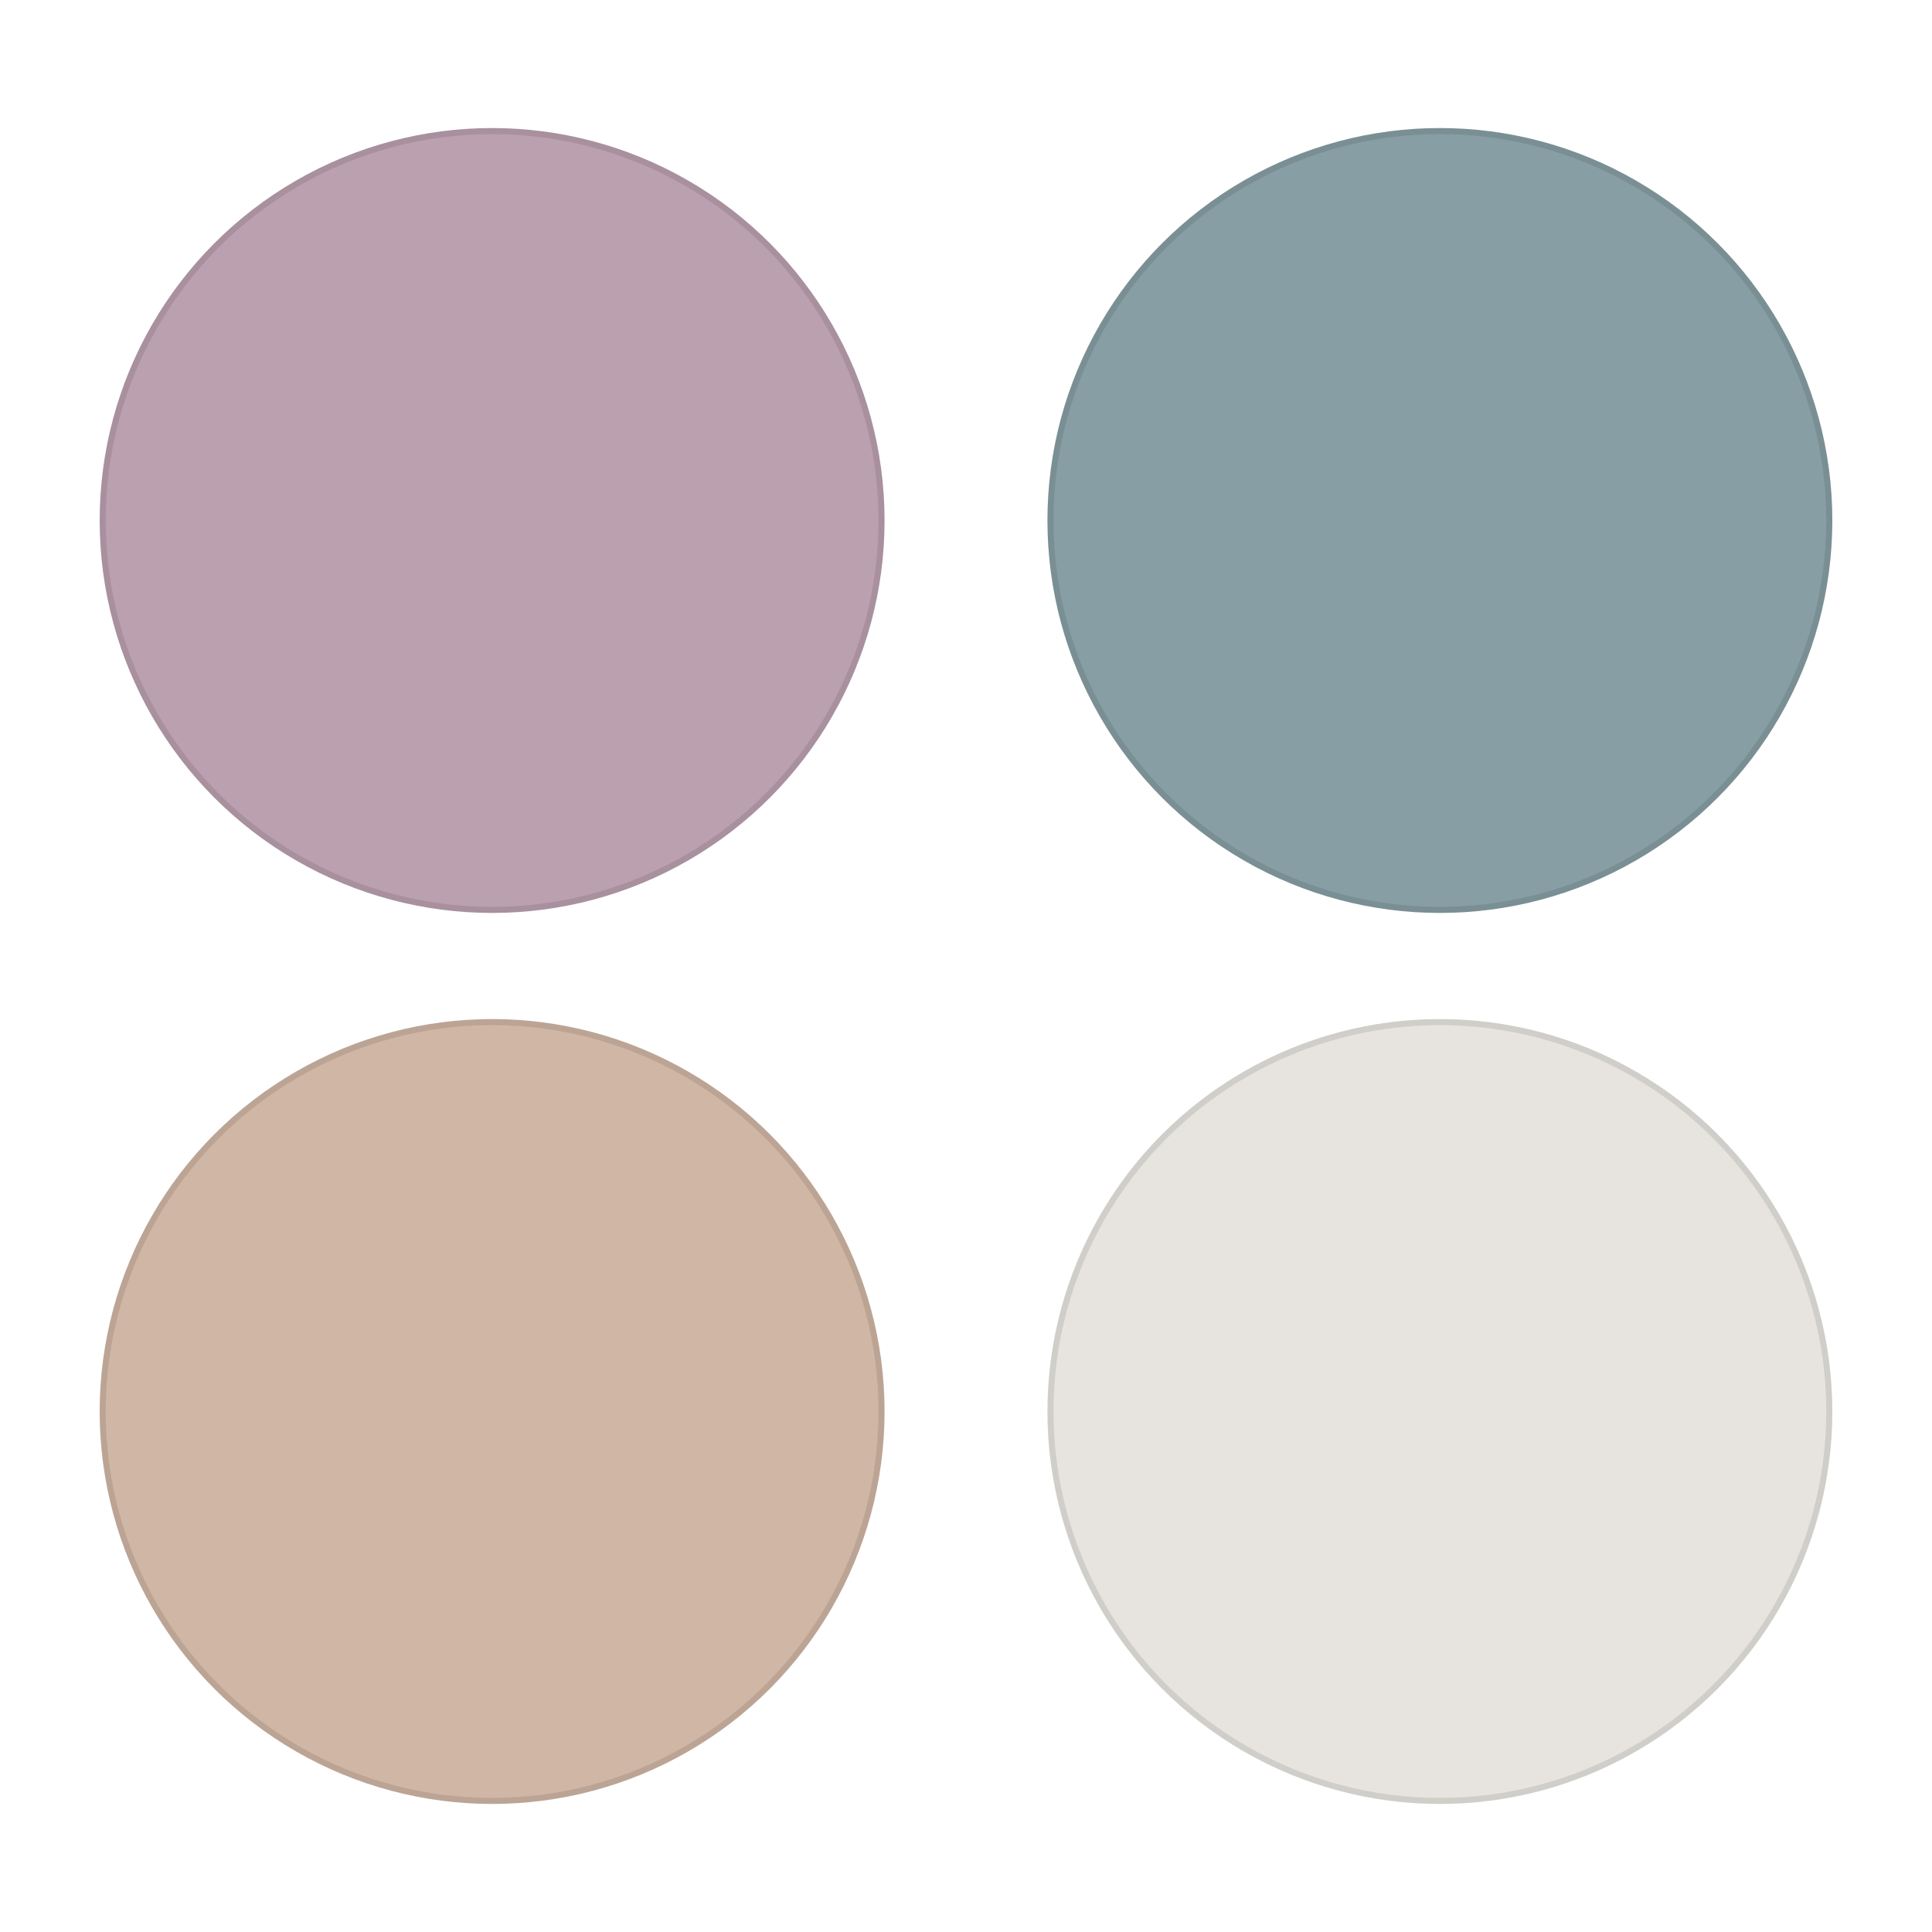
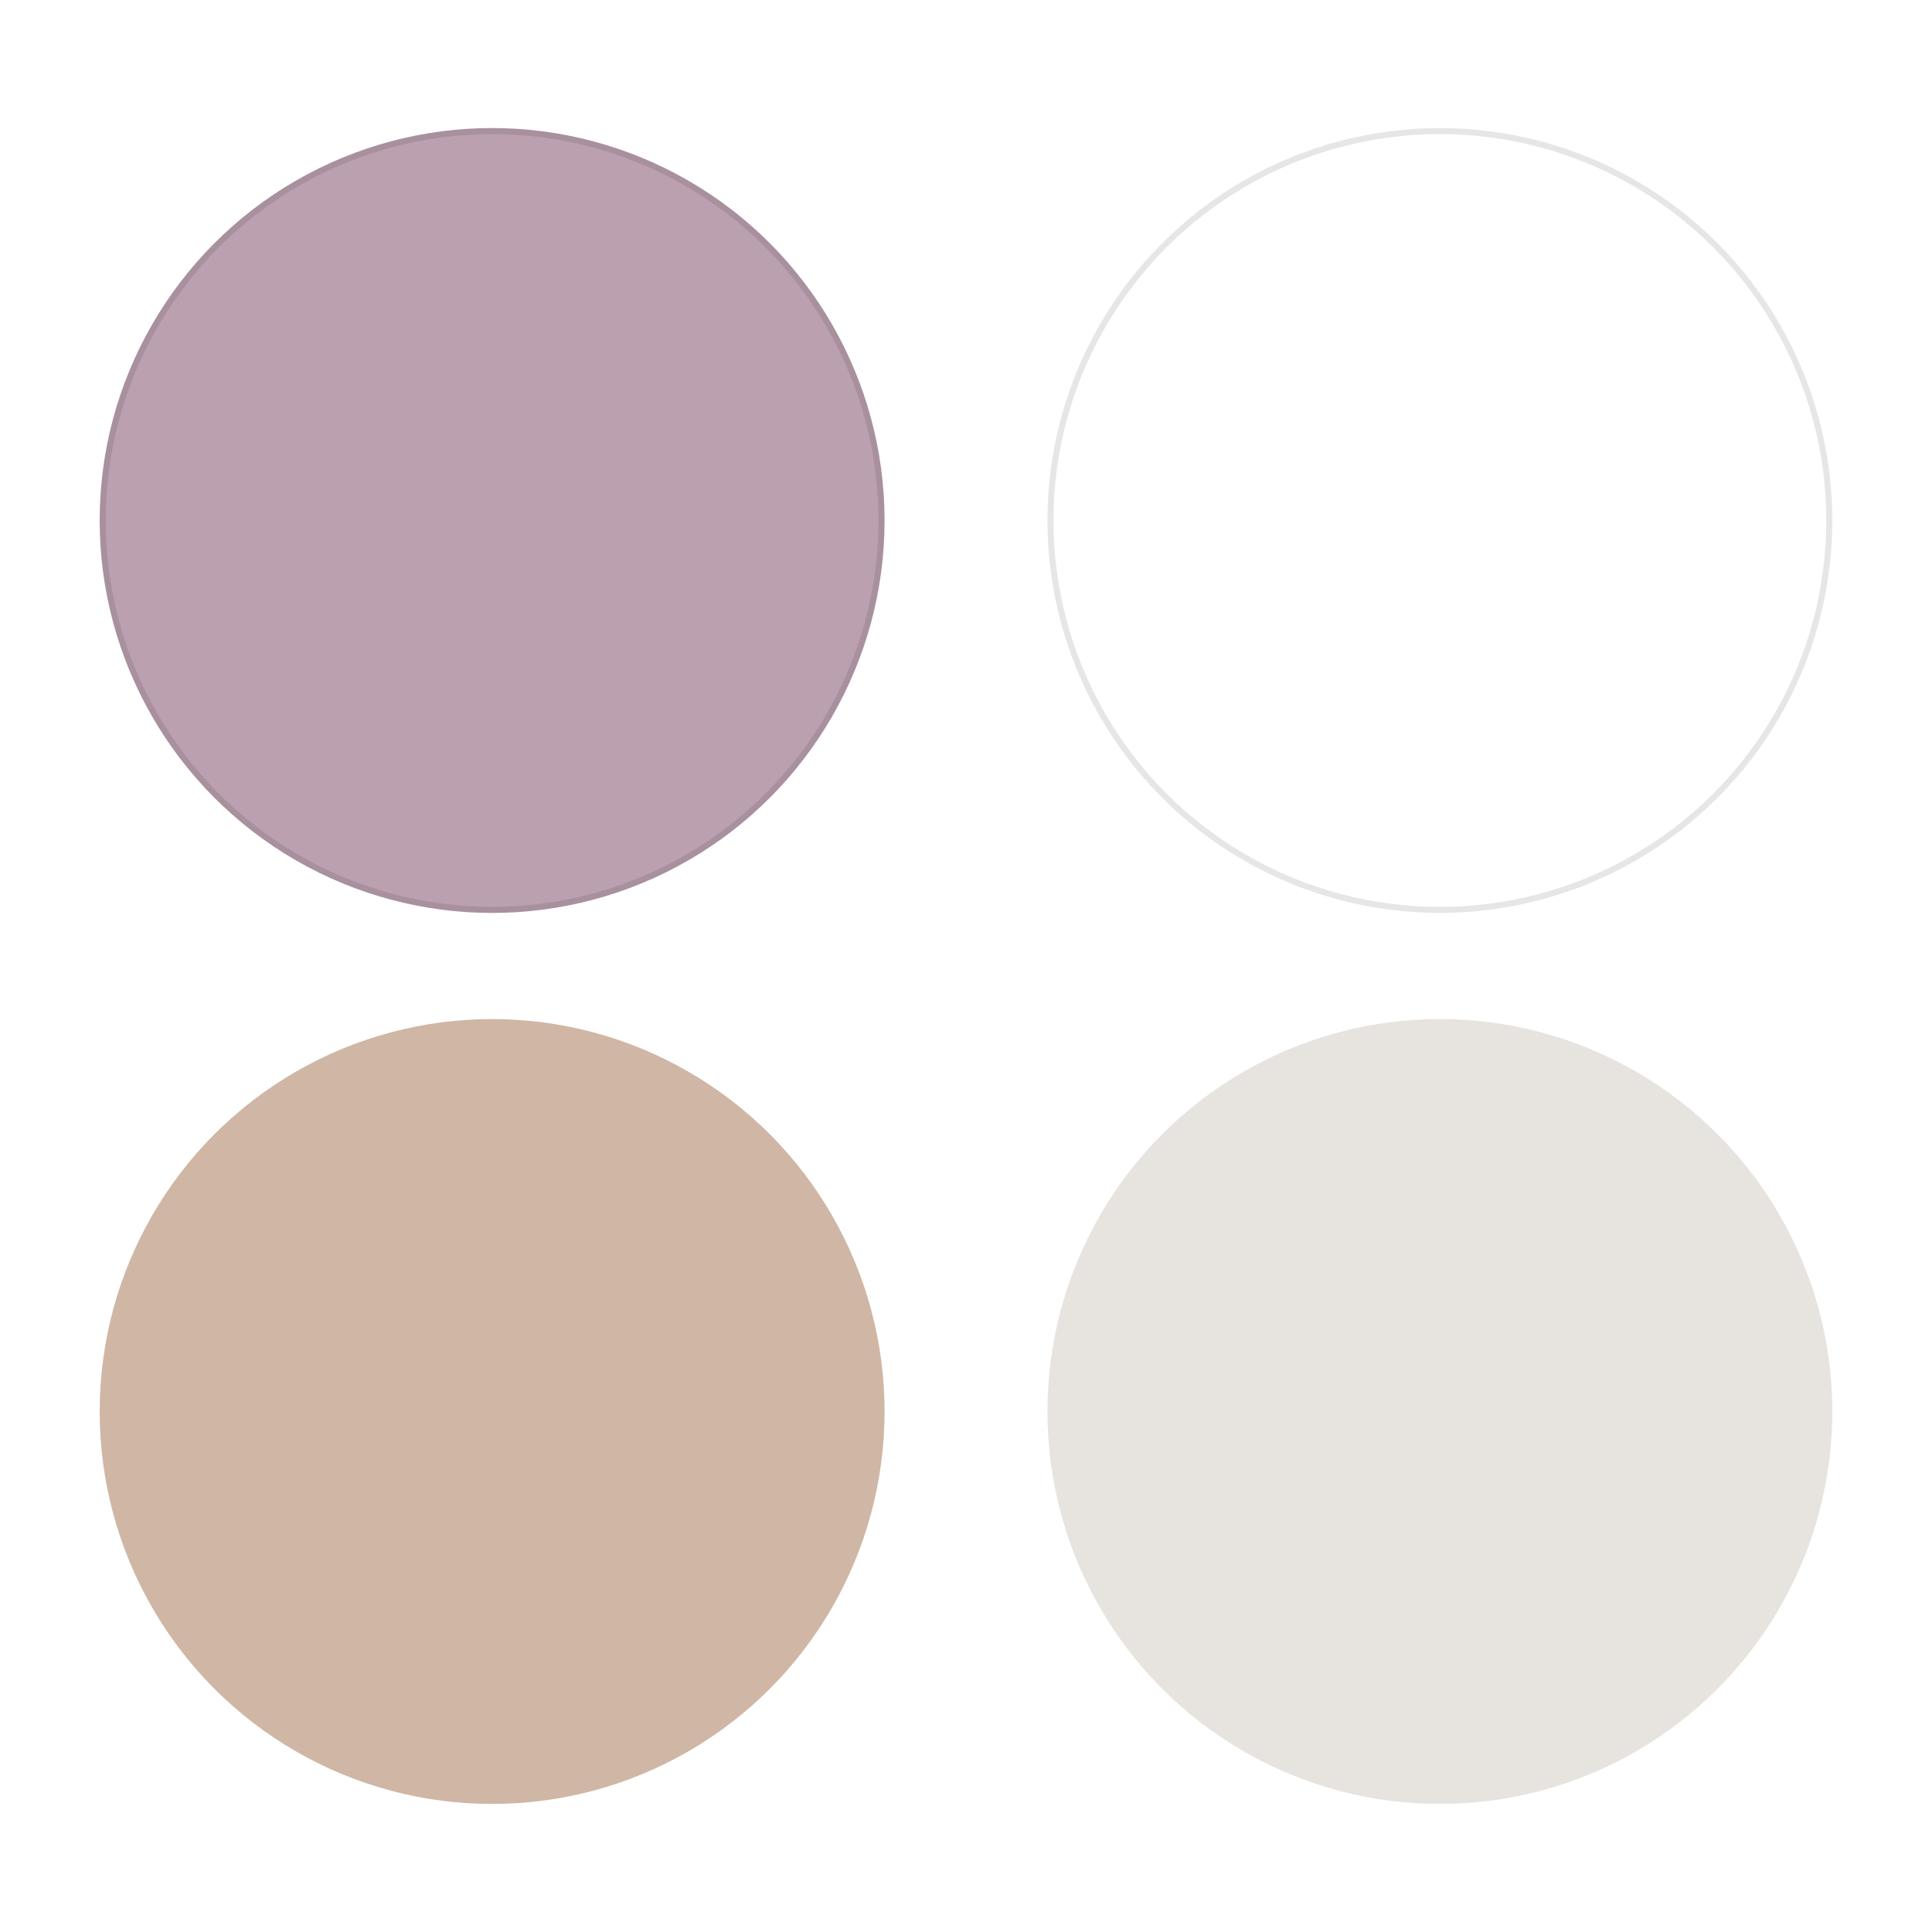
<svg xmlns="http://www.w3.org/2000/svg" width="32" height="32" viewBox="0 0 32 32" fill="none">
  <circle cx="8.151" cy="8.621" r="6.5" fill="#BBA0AF" />
  <circle cx="8.151" cy="8.621" r="6.45" stroke="black" stroke-opacity="0.1" stroke-width="0.1" />
-   <circle cx="23.849" cy="8.621" r="6.5" fill="#869EA4" />
  <circle cx="23.849" cy="8.621" r="6.45" stroke="black" stroke-opacity="0.1" stroke-width="0.1" />
  <circle cx="23.849" cy="23.379" r="6.5" fill="#E7E4DF" />
-   <circle cx="23.849" cy="23.379" r="6.45" stroke="black" stroke-opacity="0.1" stroke-width="0.1" />
  <circle cx="8.151" cy="23.379" r="6.5" fill="#D0B6A5" />
-   <circle cx="8.151" cy="23.379" r="6.45" stroke="black" stroke-opacity="0.1" stroke-width="0.1" />
</svg>